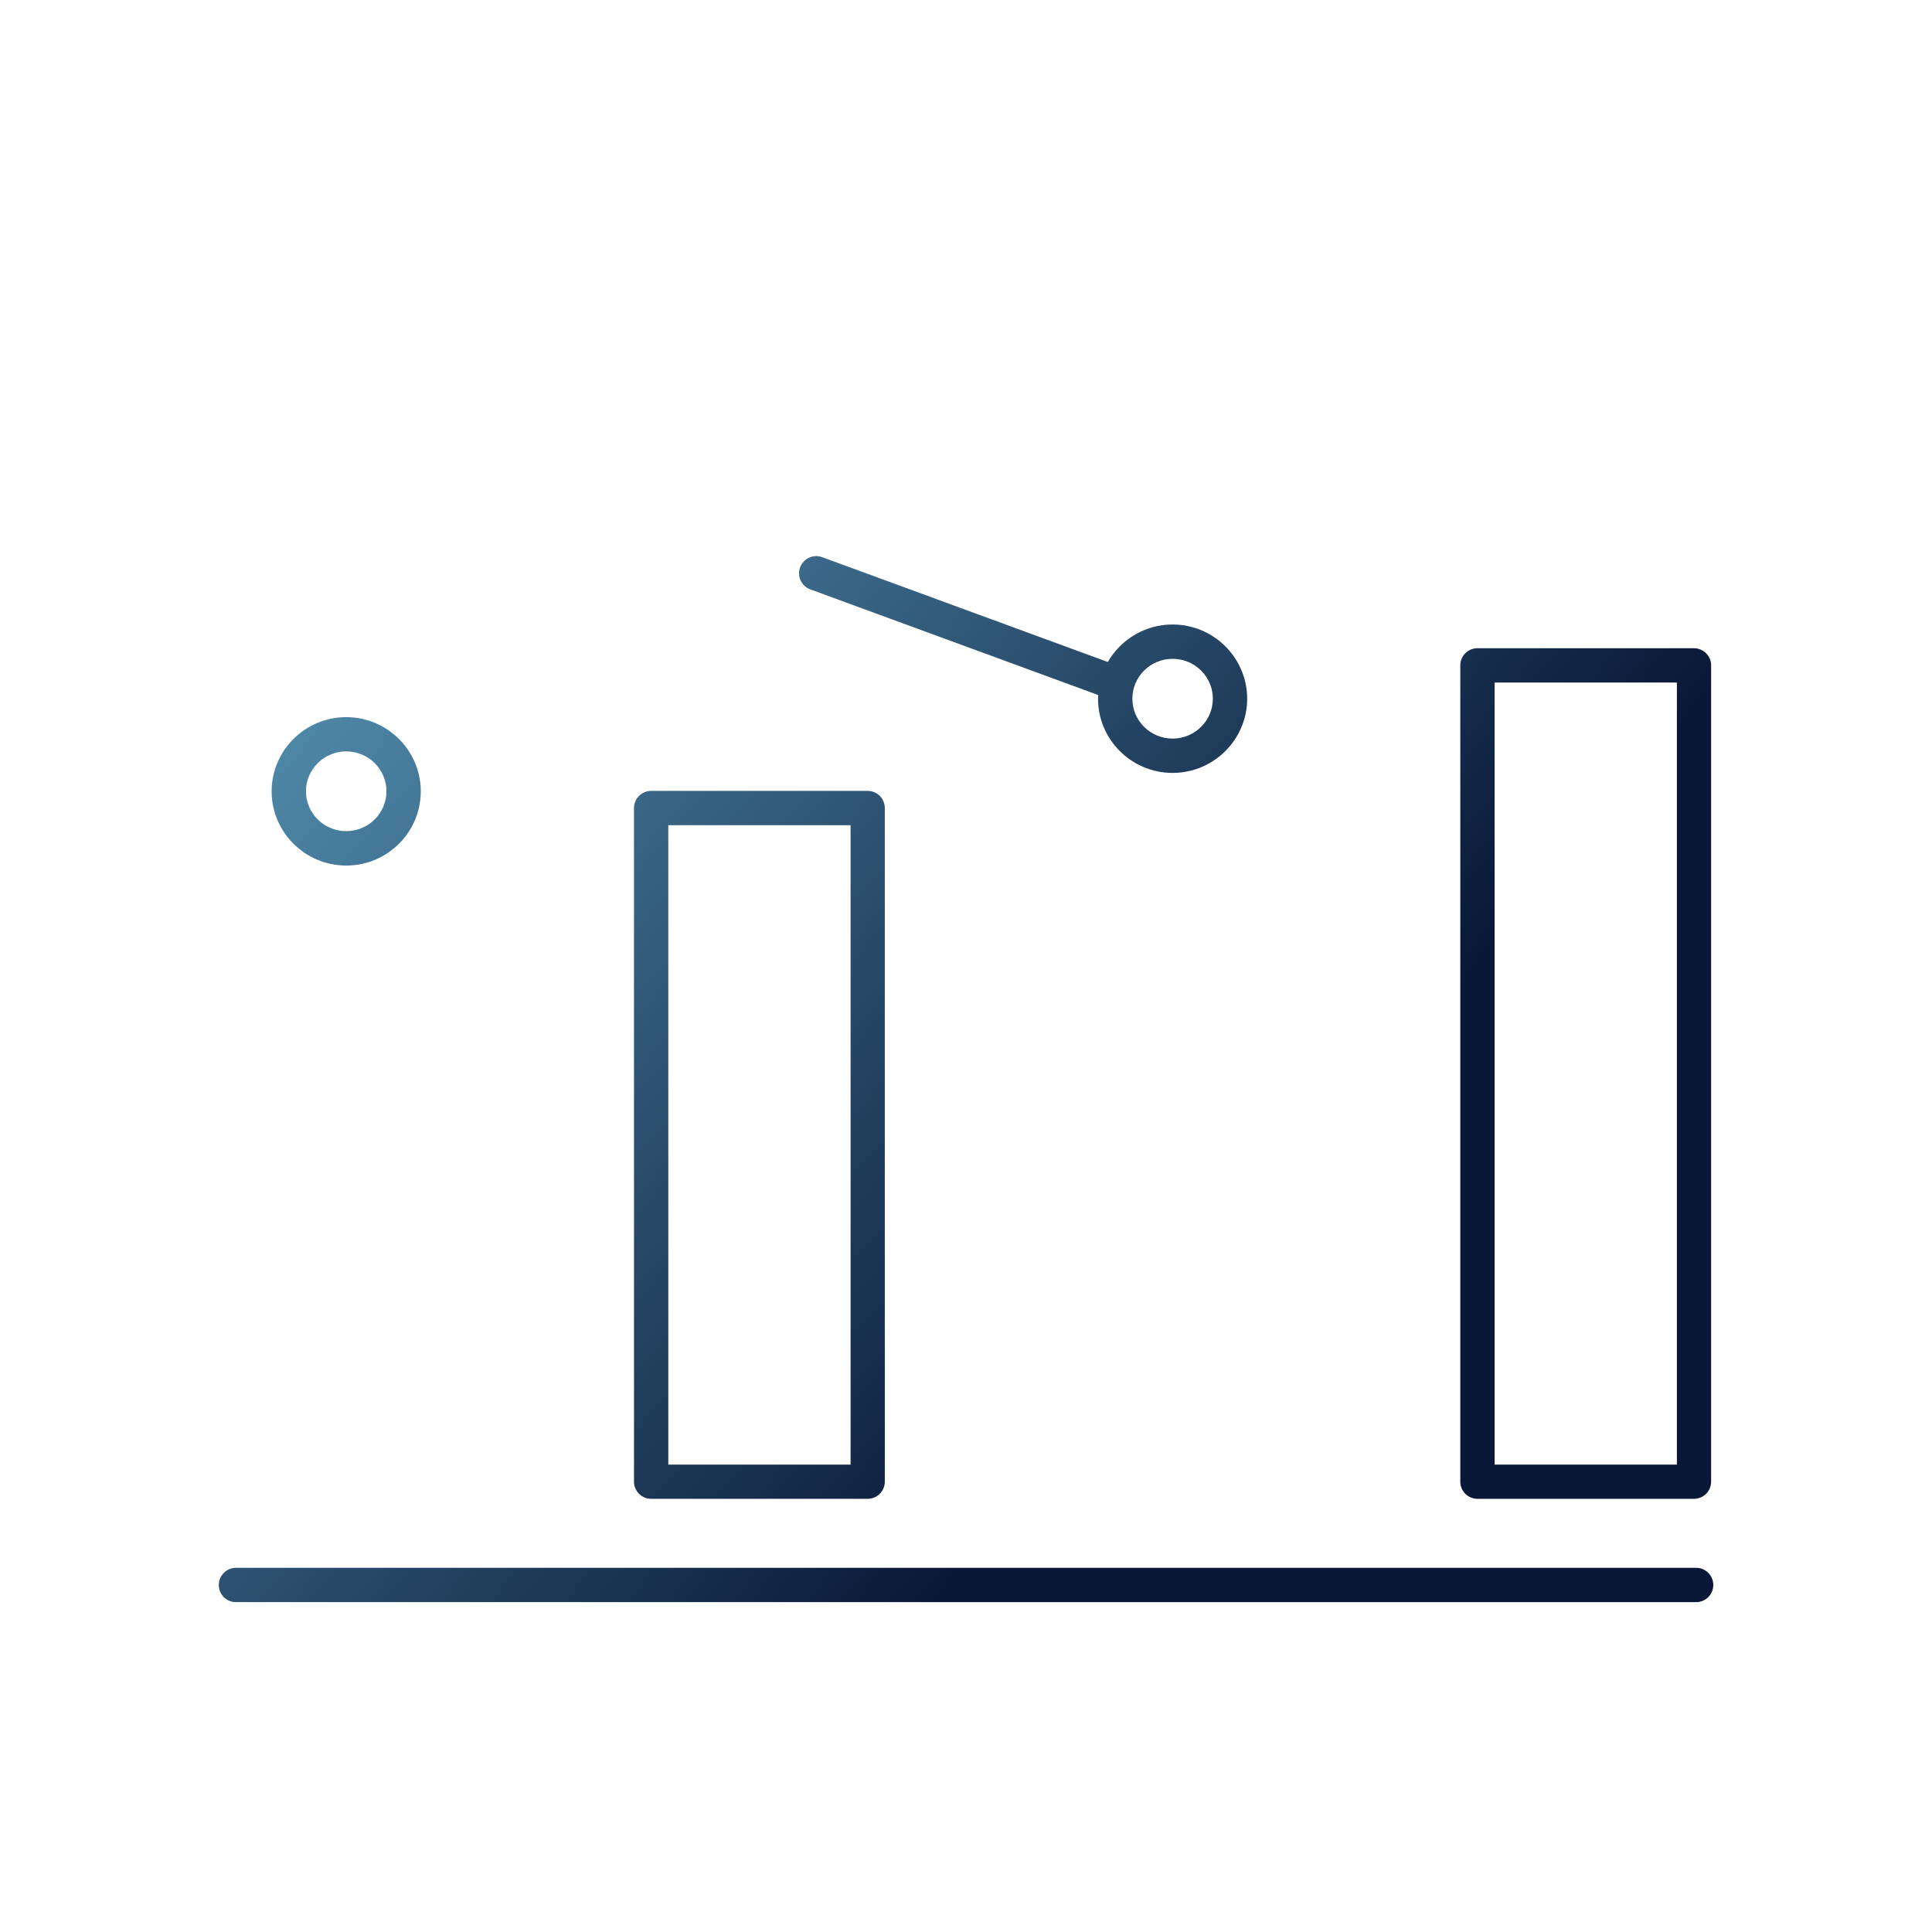
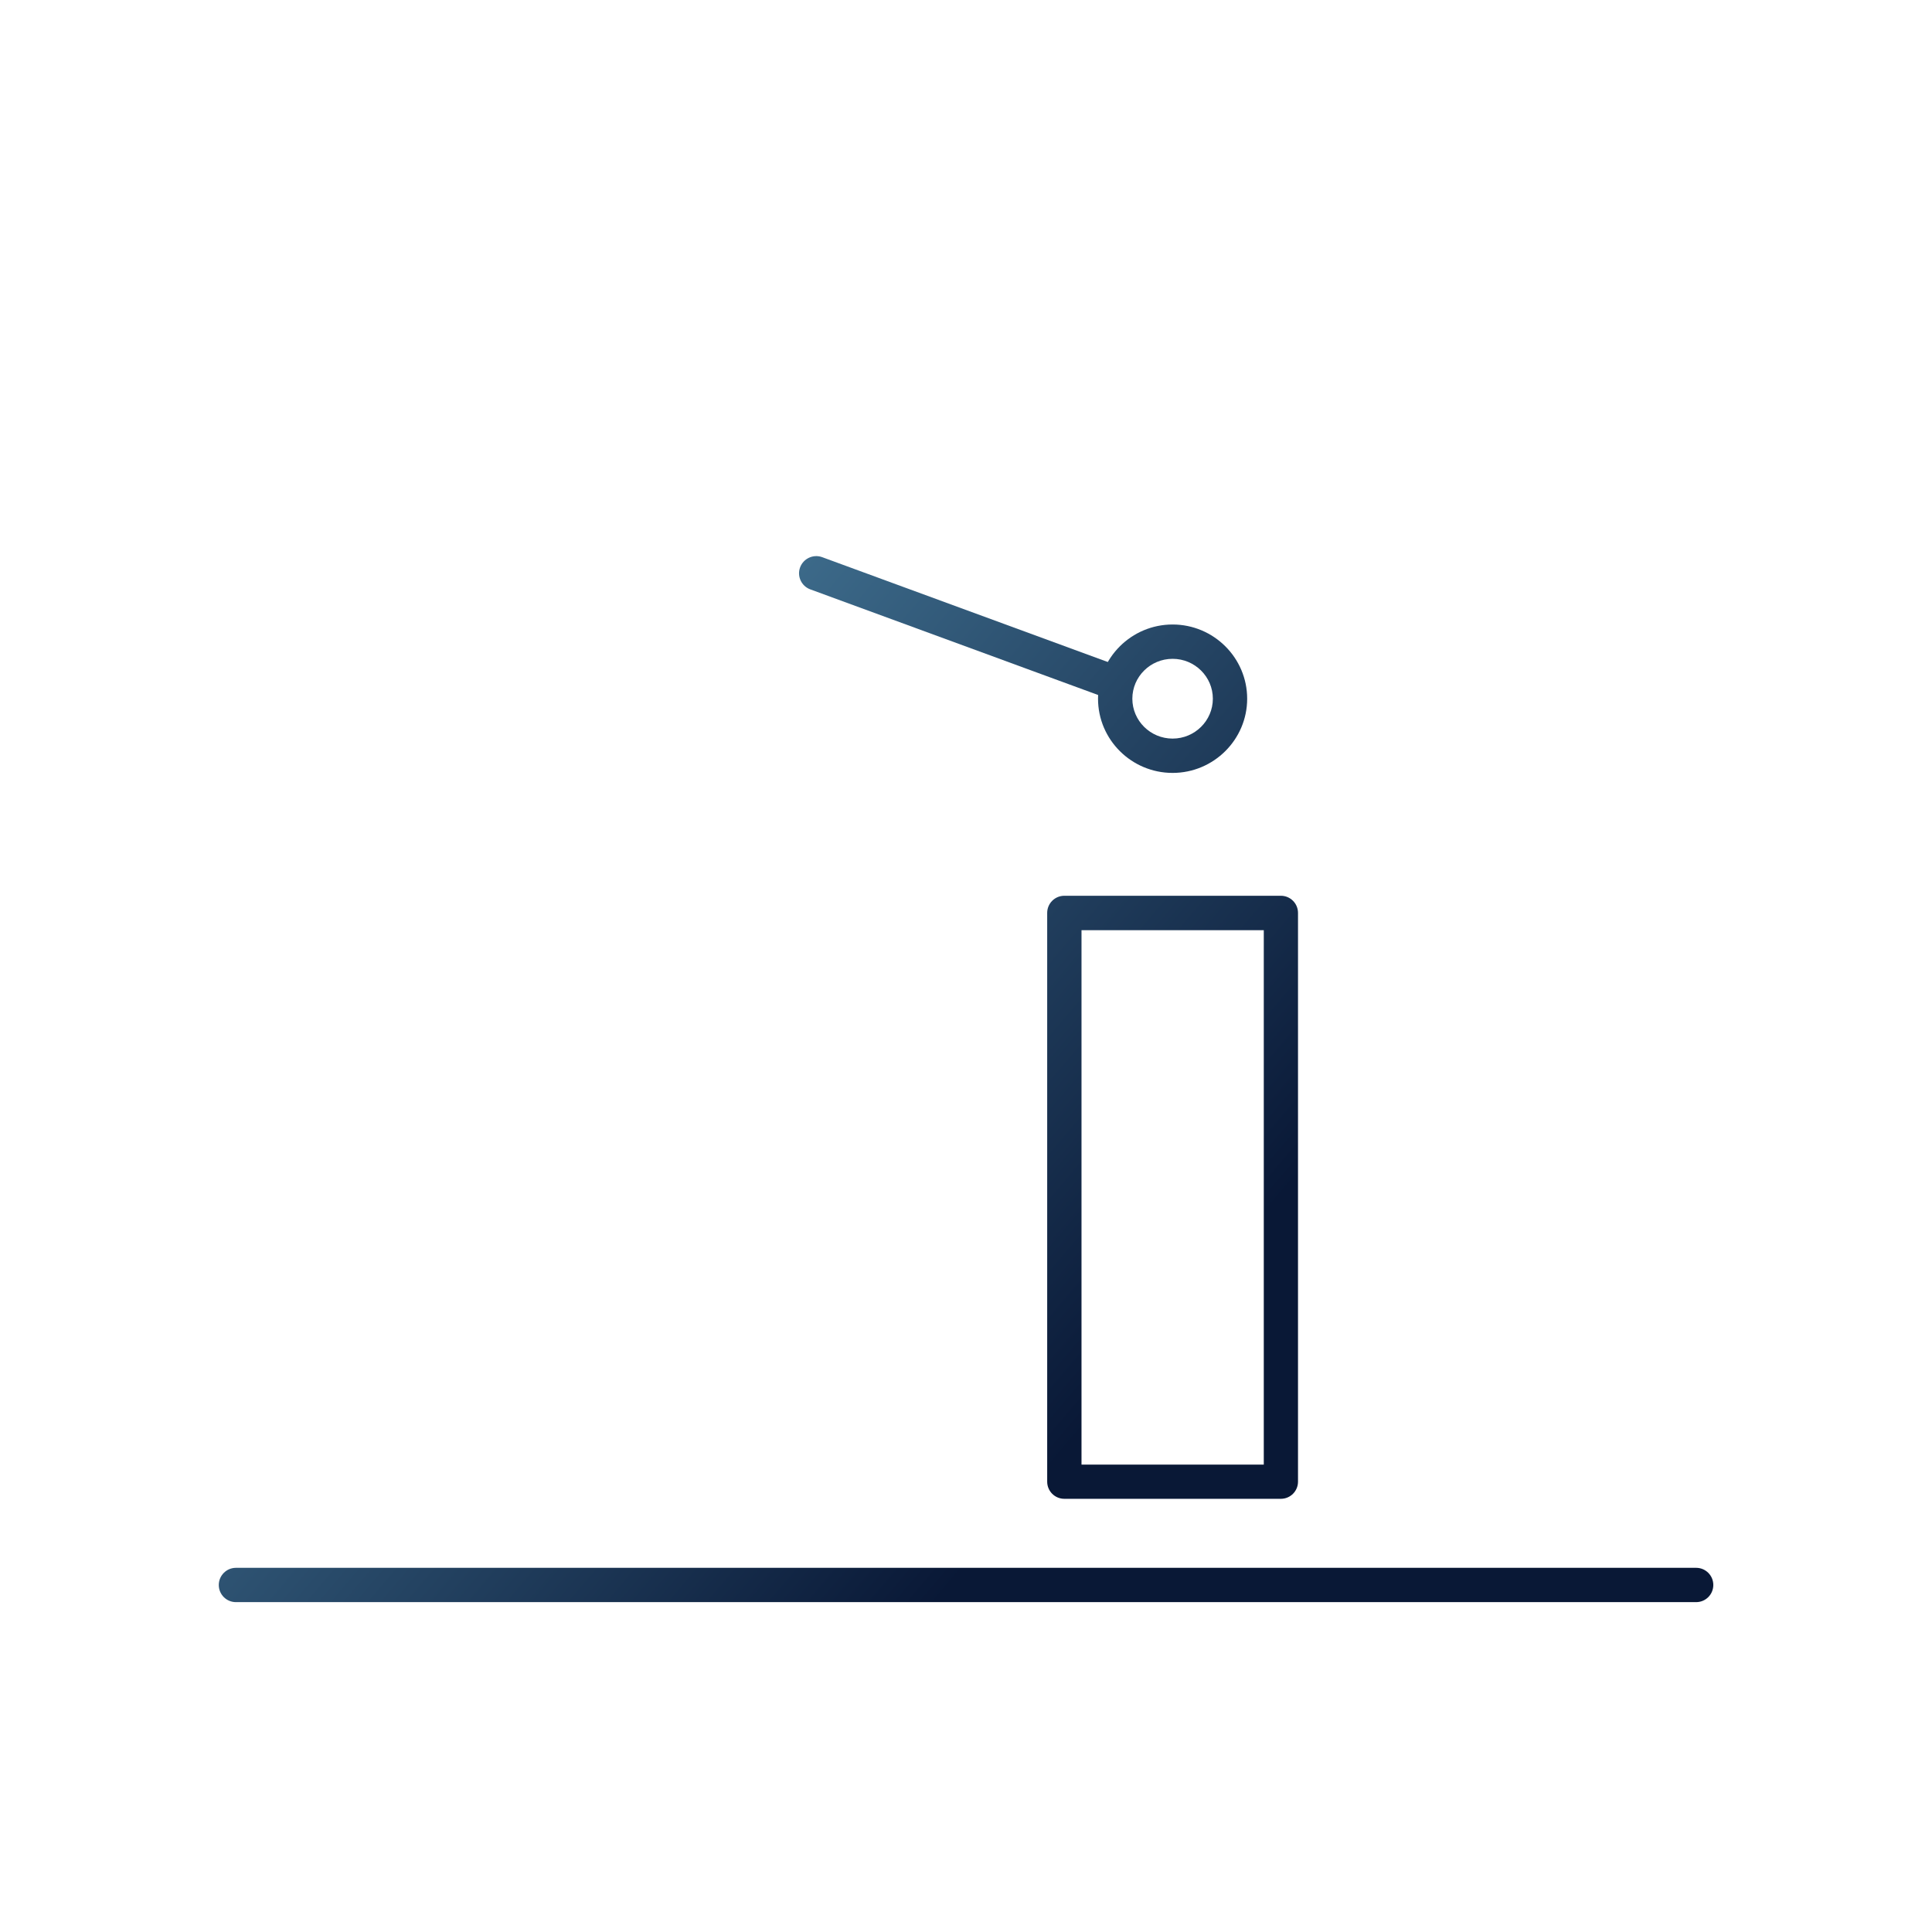
<svg xmlns="http://www.w3.org/2000/svg" xmlns:ns1="http://www.inkscape.org/namespaces/inkscape" xmlns:ns2="http://sodipodi.sourceforge.net/DTD/sodipodi-0.dtd" xmlns:xlink="http://www.w3.org/1999/xlink" width="80" height="80" viewBox="0 0 21.167 21.167" version="1.1" id="svg15004" ns1:version="1.2.2 (732a01da63, 2022-12-09)" ns2:docname="icon-invest.svg">
  <ns2:namedview id="namedview15006" pagecolor="#ffffff" bordercolor="#000000" borderopacity="0.25" ns1:showpageshadow="2" ns1:pageopacity="0.0" ns1:pagecheckerboard="0" ns1:deskcolor="#d1d1d1" ns1:document-units="mm" showgrid="false" ns1:zoom="7.319248" ns1:cx="15.507058" ns1:cy="59.978839" ns1:window-width="2560" ns1:window-height="1377" ns1:window-x="-8" ns1:window-y="-8" ns1:window-maximized="1" ns1:current-layer="layer1" />
  <defs id="defs15001">
    <linearGradient id="Salus_Icon">
      <stop style="stop-color:#63a8c9;stop-opacity:1;" offset="0" id="stop1646" />
      <stop style="stop-color:#091836;stop-opacity:1;" offset="0.699" id="stop1648" />
    </linearGradient>
    <linearGradient ns1:collect="always" xlink:href="#Salus_Icon" id="linearGradient19626" x1="76.173" y1="100.811" x2="92.56" y2="114.749" gradientUnits="userSpaceOnUse" />
  </defs>
  <g ns1:label="Layer 1" ns1:groupmode="layer" id="layer1" transform="translate(-73.673,-118.769)">
    <g id="g15421" transform="translate(-0.117,21.573)" style="fill-opacity:1.0;fill:url(#linearGradient19626)">
      <path d="M 92.372,114.749 H 76.375 c -0.104,0 -0.188,-0.084 -0.188,-0.188 0,-0.103 0.084,-0.188 0.188,-0.188 h 15.998 c 0.104,0 0.188,0.084 0.188,0.188 0,0.104 -0.084,0.188 -0.188,0.188" style="fill:url(#linearGradient19626);fill-opacity:1.0;fill-rule:nonzero;stroke:none;stroke-width:0.035" id="path6932" />
      <path d="m 76.585,113.242 h 1.997 v -4.705 H 76.585 Z m 2.184,0.375 h -2.372 c -0.104,0 -0.188,-0.084 -0.188,-0.188 v -5.081 c 0,-0.104 0.084,-0.188 0.188,-0.188 h 2.372 c 0.104,0 0.188,0.084 0.188,0.188 v 5.081 c 0,0.104 -0.084,0.188 -0.188,0.188" style="fill:url(#linearGradient19626);fill-opacity:1.0;fill-rule:nonzero;stroke:none;stroke-width:0.035" id="path6934" />
-       <path d="m 81.112,113.242 h 1.997 v -7.005 h -1.997 z m 2.184,0.375 h -2.372 c -0.104,0 -0.188,-0.084 -0.188,-0.188 v -7.38 c 0,-0.104 0.084,-0.188 0.188,-0.188 h 2.372 c 0.104,0 0.188,0.084 0.188,0.188 v 7.38 c 0,0.104 -0.084,0.188 -0.188,0.188" style="fill:url(#linearGradient19626);fill-opacity:1.0;fill-rule:nonzero;stroke:none;stroke-width:0.035" id="path6936" />
      <path d="m 85.639,113.242 h 1.997 v -5.855 H 85.639 Z m 2.184,0.375 h -2.372 c -0.104,0 -0.188,-0.084 -0.188,-0.188 v -6.231 c 0,-0.104 0.084,-0.188 0.188,-0.188 h 2.372 c 0.104,0 0.188,0.084 0.188,0.188 v 6.231 c 0,0.104 -0.084,0.188 -0.188,0.188" style="fill:url(#linearGradient19626);fill-opacity:1.0;fill-rule:nonzero;stroke:none;stroke-width:0.035" id="path6938" />
      <path d="m 90.165,113.242 h 1.997 v -8.568 h -1.997 z m 2.184,0.375 h -2.372 c -0.104,0 -0.188,-0.084 -0.188,-0.188 v -8.943 c 0,-0.104 0.084,-0.188 0.188,-0.188 h 2.372 c 0.104,0 0.188,0.084 0.188,0.188 v 8.943 c 0,0.104 -0.084,0.188 -0.188,0.188" style="fill:url(#linearGradient19626);fill-opacity:1.0;fill-rule:nonzero;stroke:none;stroke-width:0.035" id="path6940" />
-       <path d="m 87.243,104.68 c -0.06,0 -0.119,-0.028 -0.155,-0.081 -0.059,-0.085 -0.037,-0.202 0.048,-0.261 l 3.388,-2.339 c 0.085,-0.059 0.202,-0.037 0.261,0.048 0.059,0.085 0.038,0.202 -0.048,0.261 l -3.388,2.339 c -0.032,0.022 -0.07,0.033 -0.106,0.033" style="fill:url(#linearGradient19626);fill-opacity:1.0;fill-rule:nonzero;stroke:none;stroke-width:0.035" id="path6942" />
      <path d="m 85.964,104.851 -0.065,-0.012 -3.232,-1.186 c -0.097,-0.036 -0.147,-0.144 -0.111,-0.241 0.036,-0.097 0.144,-0.147 0.241,-0.112 l 3.231,1.186 c 0.097,0.036 0.147,0.144 0.112,0.241 -0.028,0.076 -0.1,0.123 -0.176,0.123" style="fill:url(#linearGradient19626);fill-opacity:1.0;fill-rule:nonzero;stroke:none;stroke-width:0.035" id="path6944" />
      <path d="m 78.216,105.643 c -0.066,0 -0.129,-0.035 -0.164,-0.096 -0.051,-0.09 -0.019,-0.205 0.071,-0.256 l 3.308,-1.867 c 0.09,-0.051 0.205,-0.019 0.256,0.071 0.051,0.09 0.019,0.205 -0.071,0.256 l -3.308,1.867 -0.092,0.024" style="fill:url(#linearGradient19626);fill-opacity:1.0;fill-rule:nonzero;stroke:none;stroke-width:0.035" id="path6946" />
-       <path d="m 77.583,105.428 c -0.243,0 -0.441,0.197 -0.441,0.437 0,0.241 0.198,0.437 0.441,0.437 0.243,0 0.441,-0.196 0.441,-0.437 0,-0.241 -0.198,-0.437 -0.441,-0.437 z m 0,1.251 c -0.45,0 -0.817,-0.365 -0.817,-0.813 0,-0.448 0.367,-0.813 0.817,-0.813 0.45,0 0.817,0.365 0.817,0.813 0,0.448 -0.366,0.813 -0.817,0.813" style="fill:url(#linearGradient19626);fill-opacity:1.0;fill-rule:nonzero;stroke:none;stroke-width:0.035" id="path6948" />
-       <path d="m 82.103,102.823 c -0.243,0 -0.441,0.196 -0.441,0.437 0,0.241 0.198,0.437 0.441,0.437 0.243,0 0.441,-0.196 0.441,-0.437 0,-0.241 -0.198,-0.437 -0.441,-0.437 z m 0,1.251 c -0.45,0 -0.817,-0.365 -0.817,-0.813 0,-0.448 0.367,-0.813 0.817,-0.813 0.45,0 0.817,0.365 0.817,0.813 0,0.448 -0.366,0.813 -0.817,0.813" style="fill:url(#linearGradient19626);fill-opacity:1.0;fill-rule:nonzero;stroke:none;stroke-width:0.035" id="path6950" />
      <path d="m 86.637,104.414 c -0.243,0 -0.441,0.196 -0.441,0.437 0,0.241 0.198,0.437 0.441,0.437 0.243,0 0.441,-0.196 0.441,-0.437 0,-0.241 -0.198,-0.437 -0.441,-0.437 z m 0,1.25 c -0.45,0 -0.817,-0.364 -0.817,-0.813 0,-0.448 0.367,-0.813 0.817,-0.813 0.45,0 0.817,0.365 0.817,0.813 0,0.448 -0.367,0.813 -0.817,0.813" style="fill:url(#linearGradient19626);fill-opacity:1.0;fill-rule:nonzero;stroke:none;stroke-width:0.035" id="path6952" />
      <path d="m 91.164,101.186 c -0.243,0 -0.441,0.197 -0.441,0.437 0,0.241 0.198,0.437 0.441,0.437 0.243,0 0.441,-0.196 0.441,-0.437 0,-0.241 -0.198,-0.437 -0.441,-0.437 z m 0,1.251 c -0.45,0 -0.817,-0.365 -0.817,-0.813 0,-0.448 0.367,-0.812 0.817,-0.812 0.45,0 0.817,0.364 0.817,0.812 0,0.448 -0.367,0.813 -0.817,0.813" style="fill:url(#linearGradient19626);fill-opacity:1.0;fill-rule:nonzero;stroke:none;stroke-width:0.035" id="path6954" />
    </g>
  </g>
</svg>